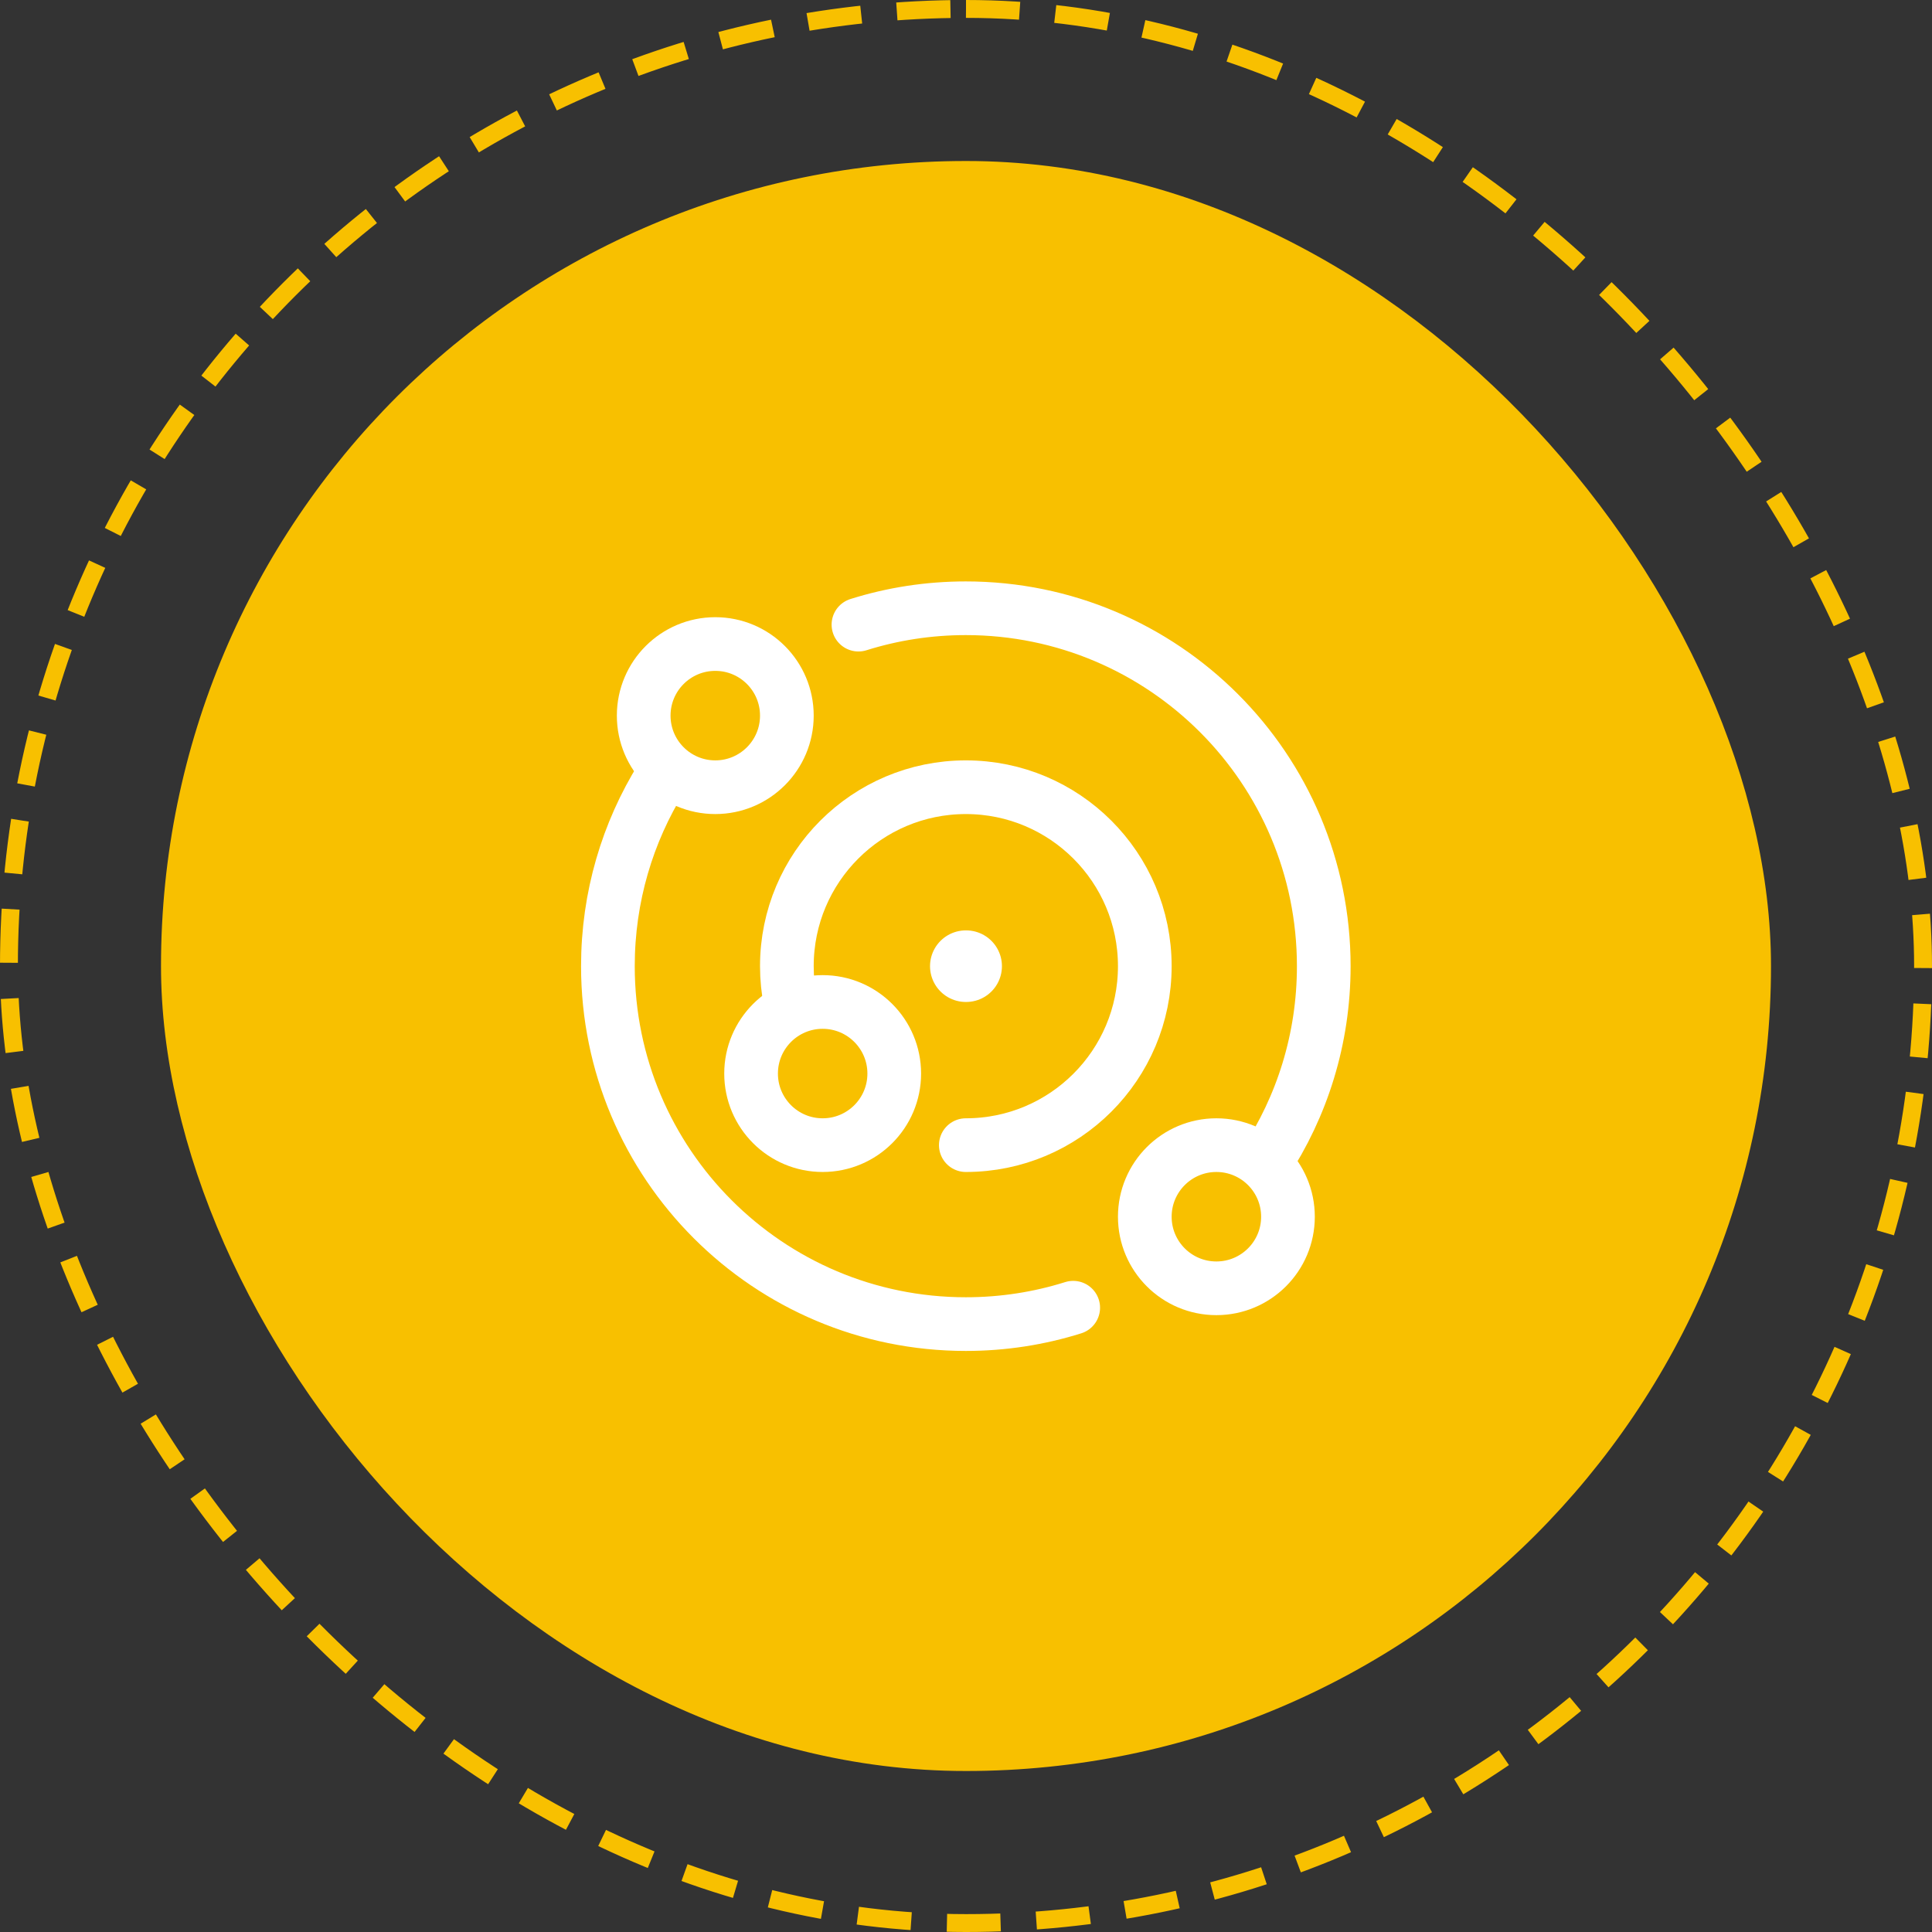
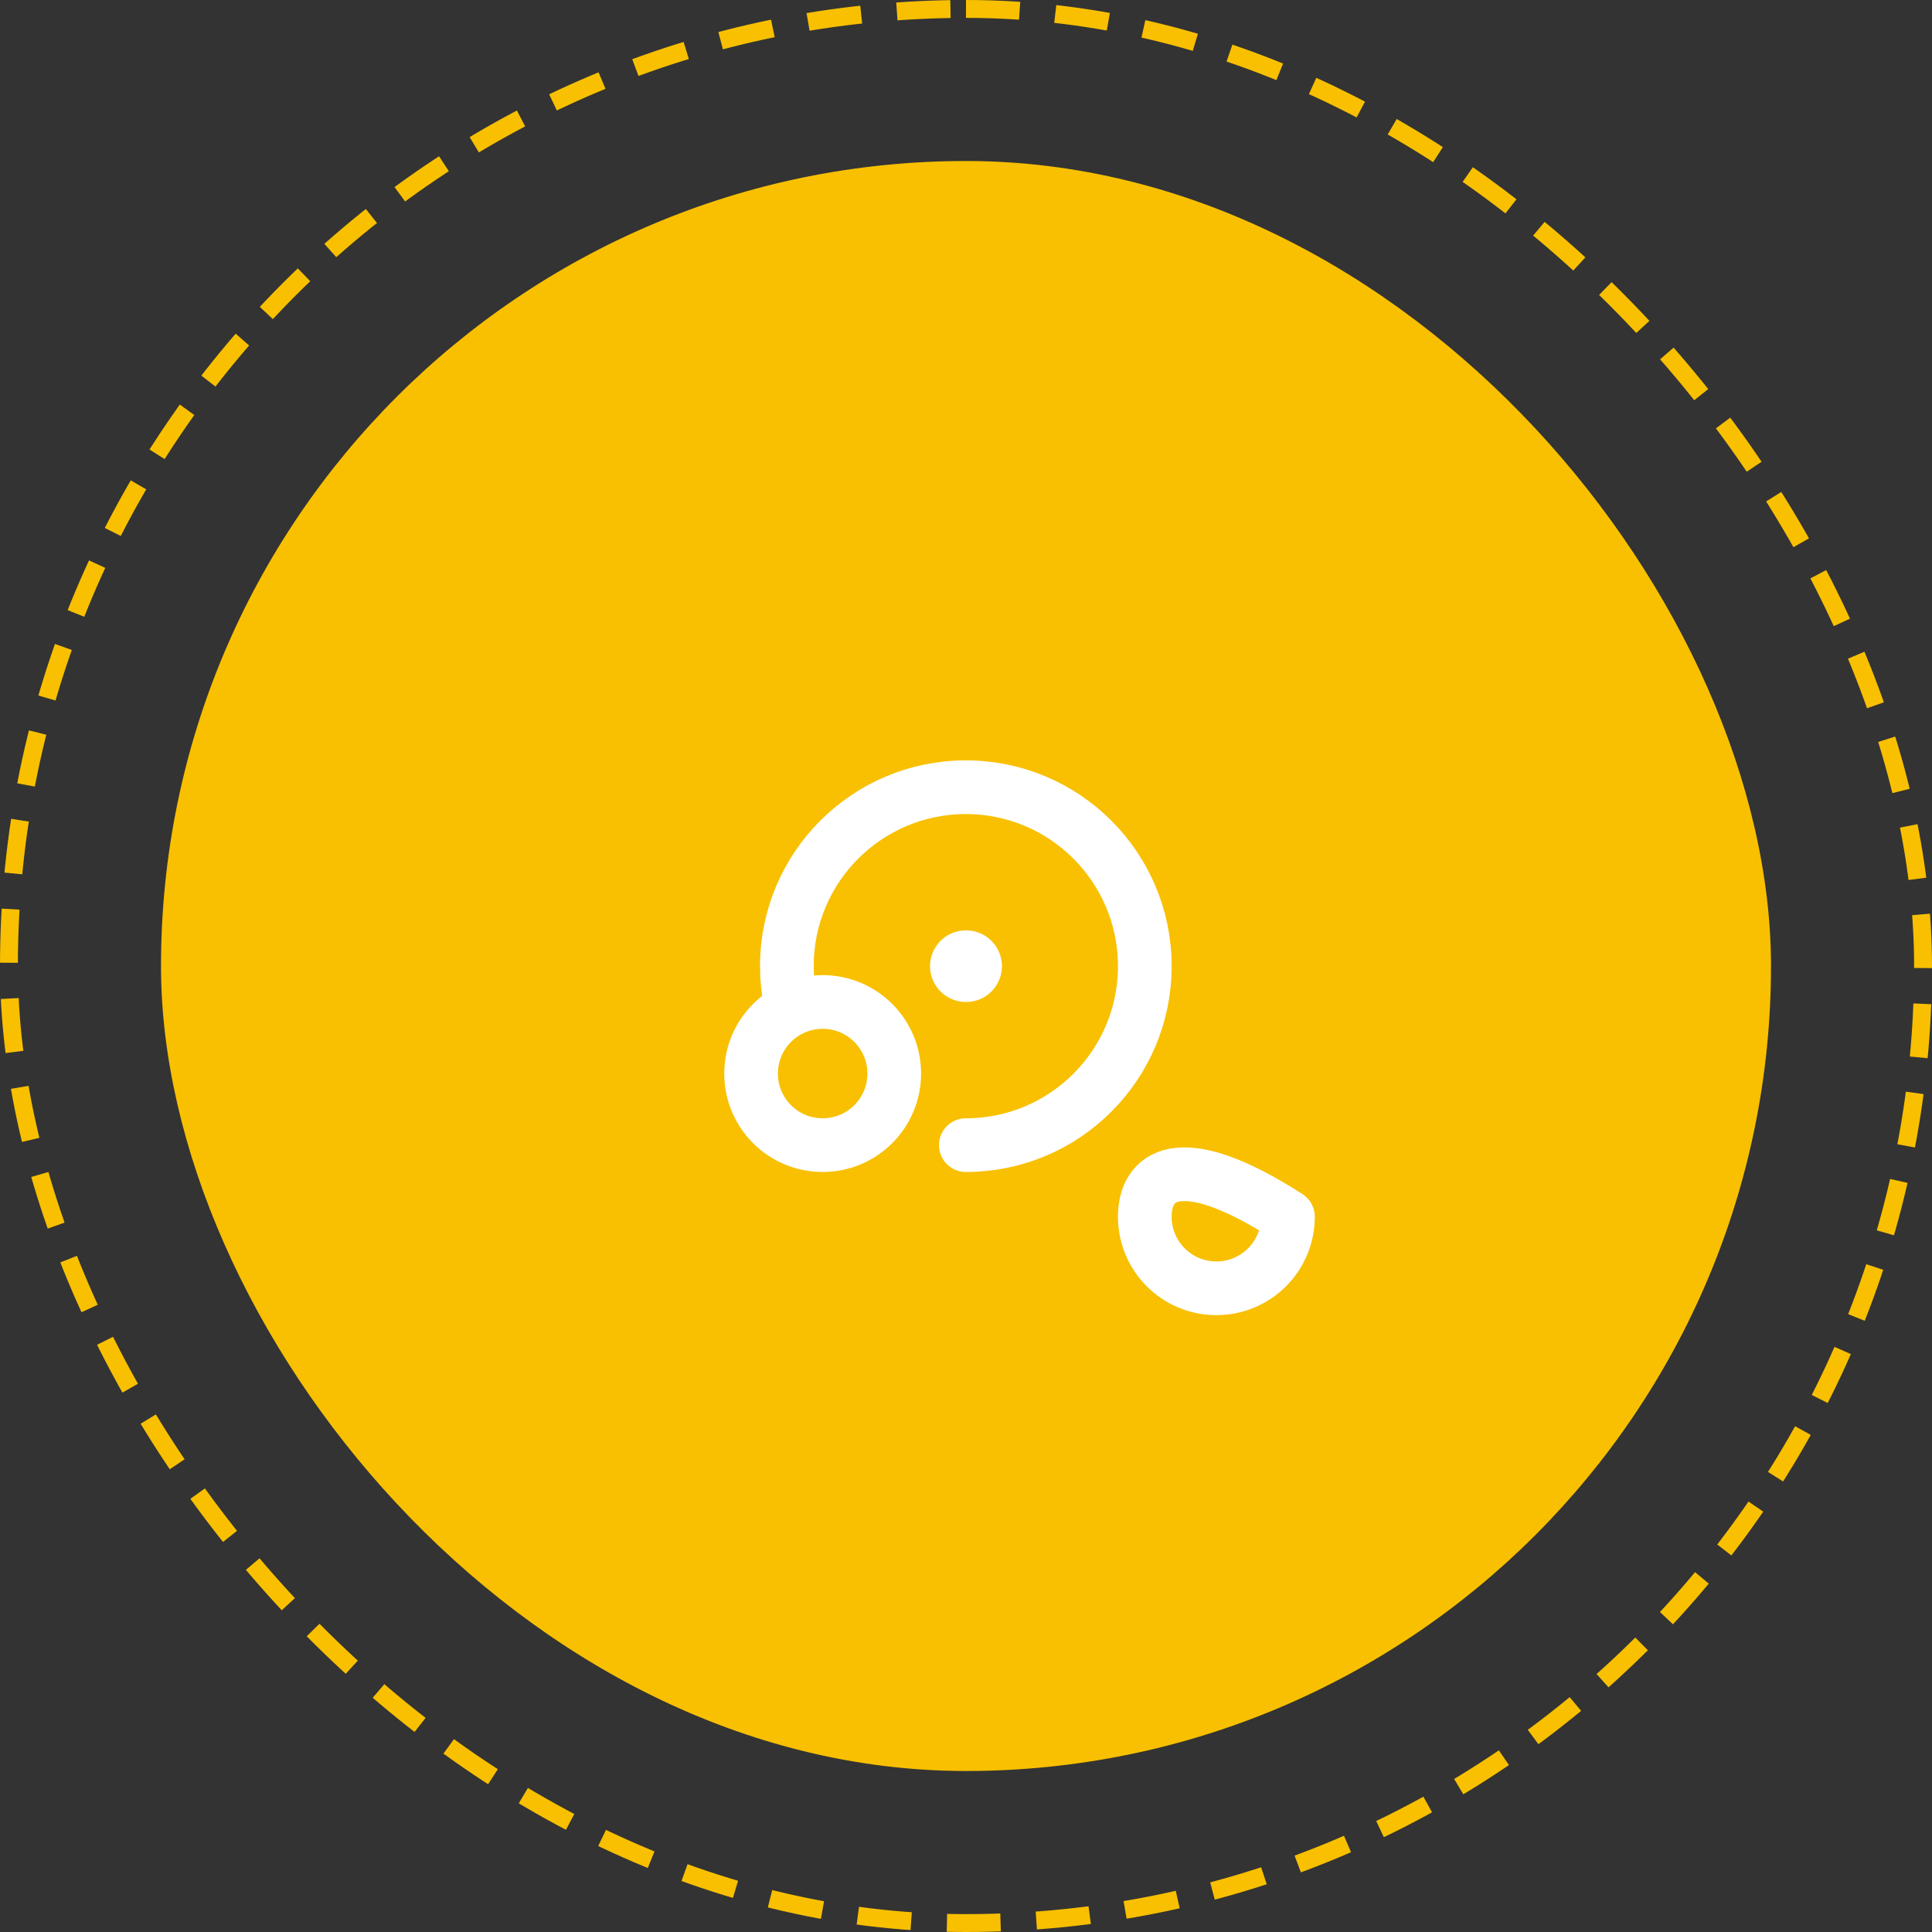
<svg xmlns="http://www.w3.org/2000/svg" width="108" height="108" viewBox="0 0 108 108" fill="none">
  <rect x="0" y="0" width="108" height="108" fill="#333333" stroke="none" />
  <rect x="9" y="9" width="90" height="90" rx="45" fill="#F8C000" />
-   <path d="M36.983 43.465C35.081 46.527 33.982 50.14 33.982 54.01C33.982 65.06 42.94 74.018 53.99 74.018C56.082 74.018 58.098 73.697 59.993 73.102M70.703 65.015C72.786 61.858 73.999 58.075 73.999 54.01C73.999 42.96 65.041 34.002 53.99 34.002C51.899 34.002 49.883 34.322 47.988 34.918" stroke="white" stroke-width="3.001" stroke-linecap="round" stroke-linejoin="round" />
-   <path d="M39.985 44.006C42.195 44.006 43.986 42.214 43.986 40.004C43.986 37.794 42.195 36.002 39.985 36.002C37.775 36.002 35.983 37.794 35.983 40.004C35.983 42.214 37.775 44.006 39.985 44.006Z" stroke="white" stroke-width="3.001" stroke-linecap="round" stroke-linejoin="round" />
-   <path d="M67.996 72.017C70.206 72.017 71.998 70.226 71.998 68.016C71.998 65.806 70.206 64.014 67.996 64.014C65.786 64.014 63.995 65.806 63.995 68.016C63.995 70.226 65.786 72.017 67.996 72.017Z" stroke="white" stroke-width="3.001" stroke-linecap="round" stroke-linejoin="round" />
+   <path d="M67.996 72.017C70.206 72.017 71.998 70.226 71.998 68.016C65.786 64.014 63.995 65.806 63.995 68.016C63.995 70.226 65.786 72.017 67.996 72.017Z" stroke="white" stroke-width="3.001" stroke-linecap="round" stroke-linejoin="round" />
  <path d="M45.987 64.014C48.197 64.014 49.989 62.223 49.989 60.013C49.989 57.803 48.197 56.011 45.987 56.011C43.777 56.011 41.986 57.803 41.986 60.013C41.986 62.223 43.777 64.014 45.987 64.014Z" stroke="white" stroke-width="3.001" stroke-linecap="round" stroke-linejoin="round" />
  <path d="M53.99 64.014C59.516 64.014 63.995 59.535 63.995 54.01C63.995 48.485 59.516 44.006 53.99 44.006C48.465 44.006 43.986 48.485 43.986 54.01C43.986 54.695 44.055 55.364 44.187 56.011" stroke="white" stroke-width="3.001" stroke-linecap="round" stroke-linejoin="round" />
  <path d="M54.008 54.01H53.99" stroke="white" stroke-width="4.002" stroke-linecap="round" stroke-linejoin="round" />
  <rect x="0.5" y="0.5" width="107" height="107" rx="53.5" stroke="#F8C000" stroke-dasharray="3 2" />
</svg>